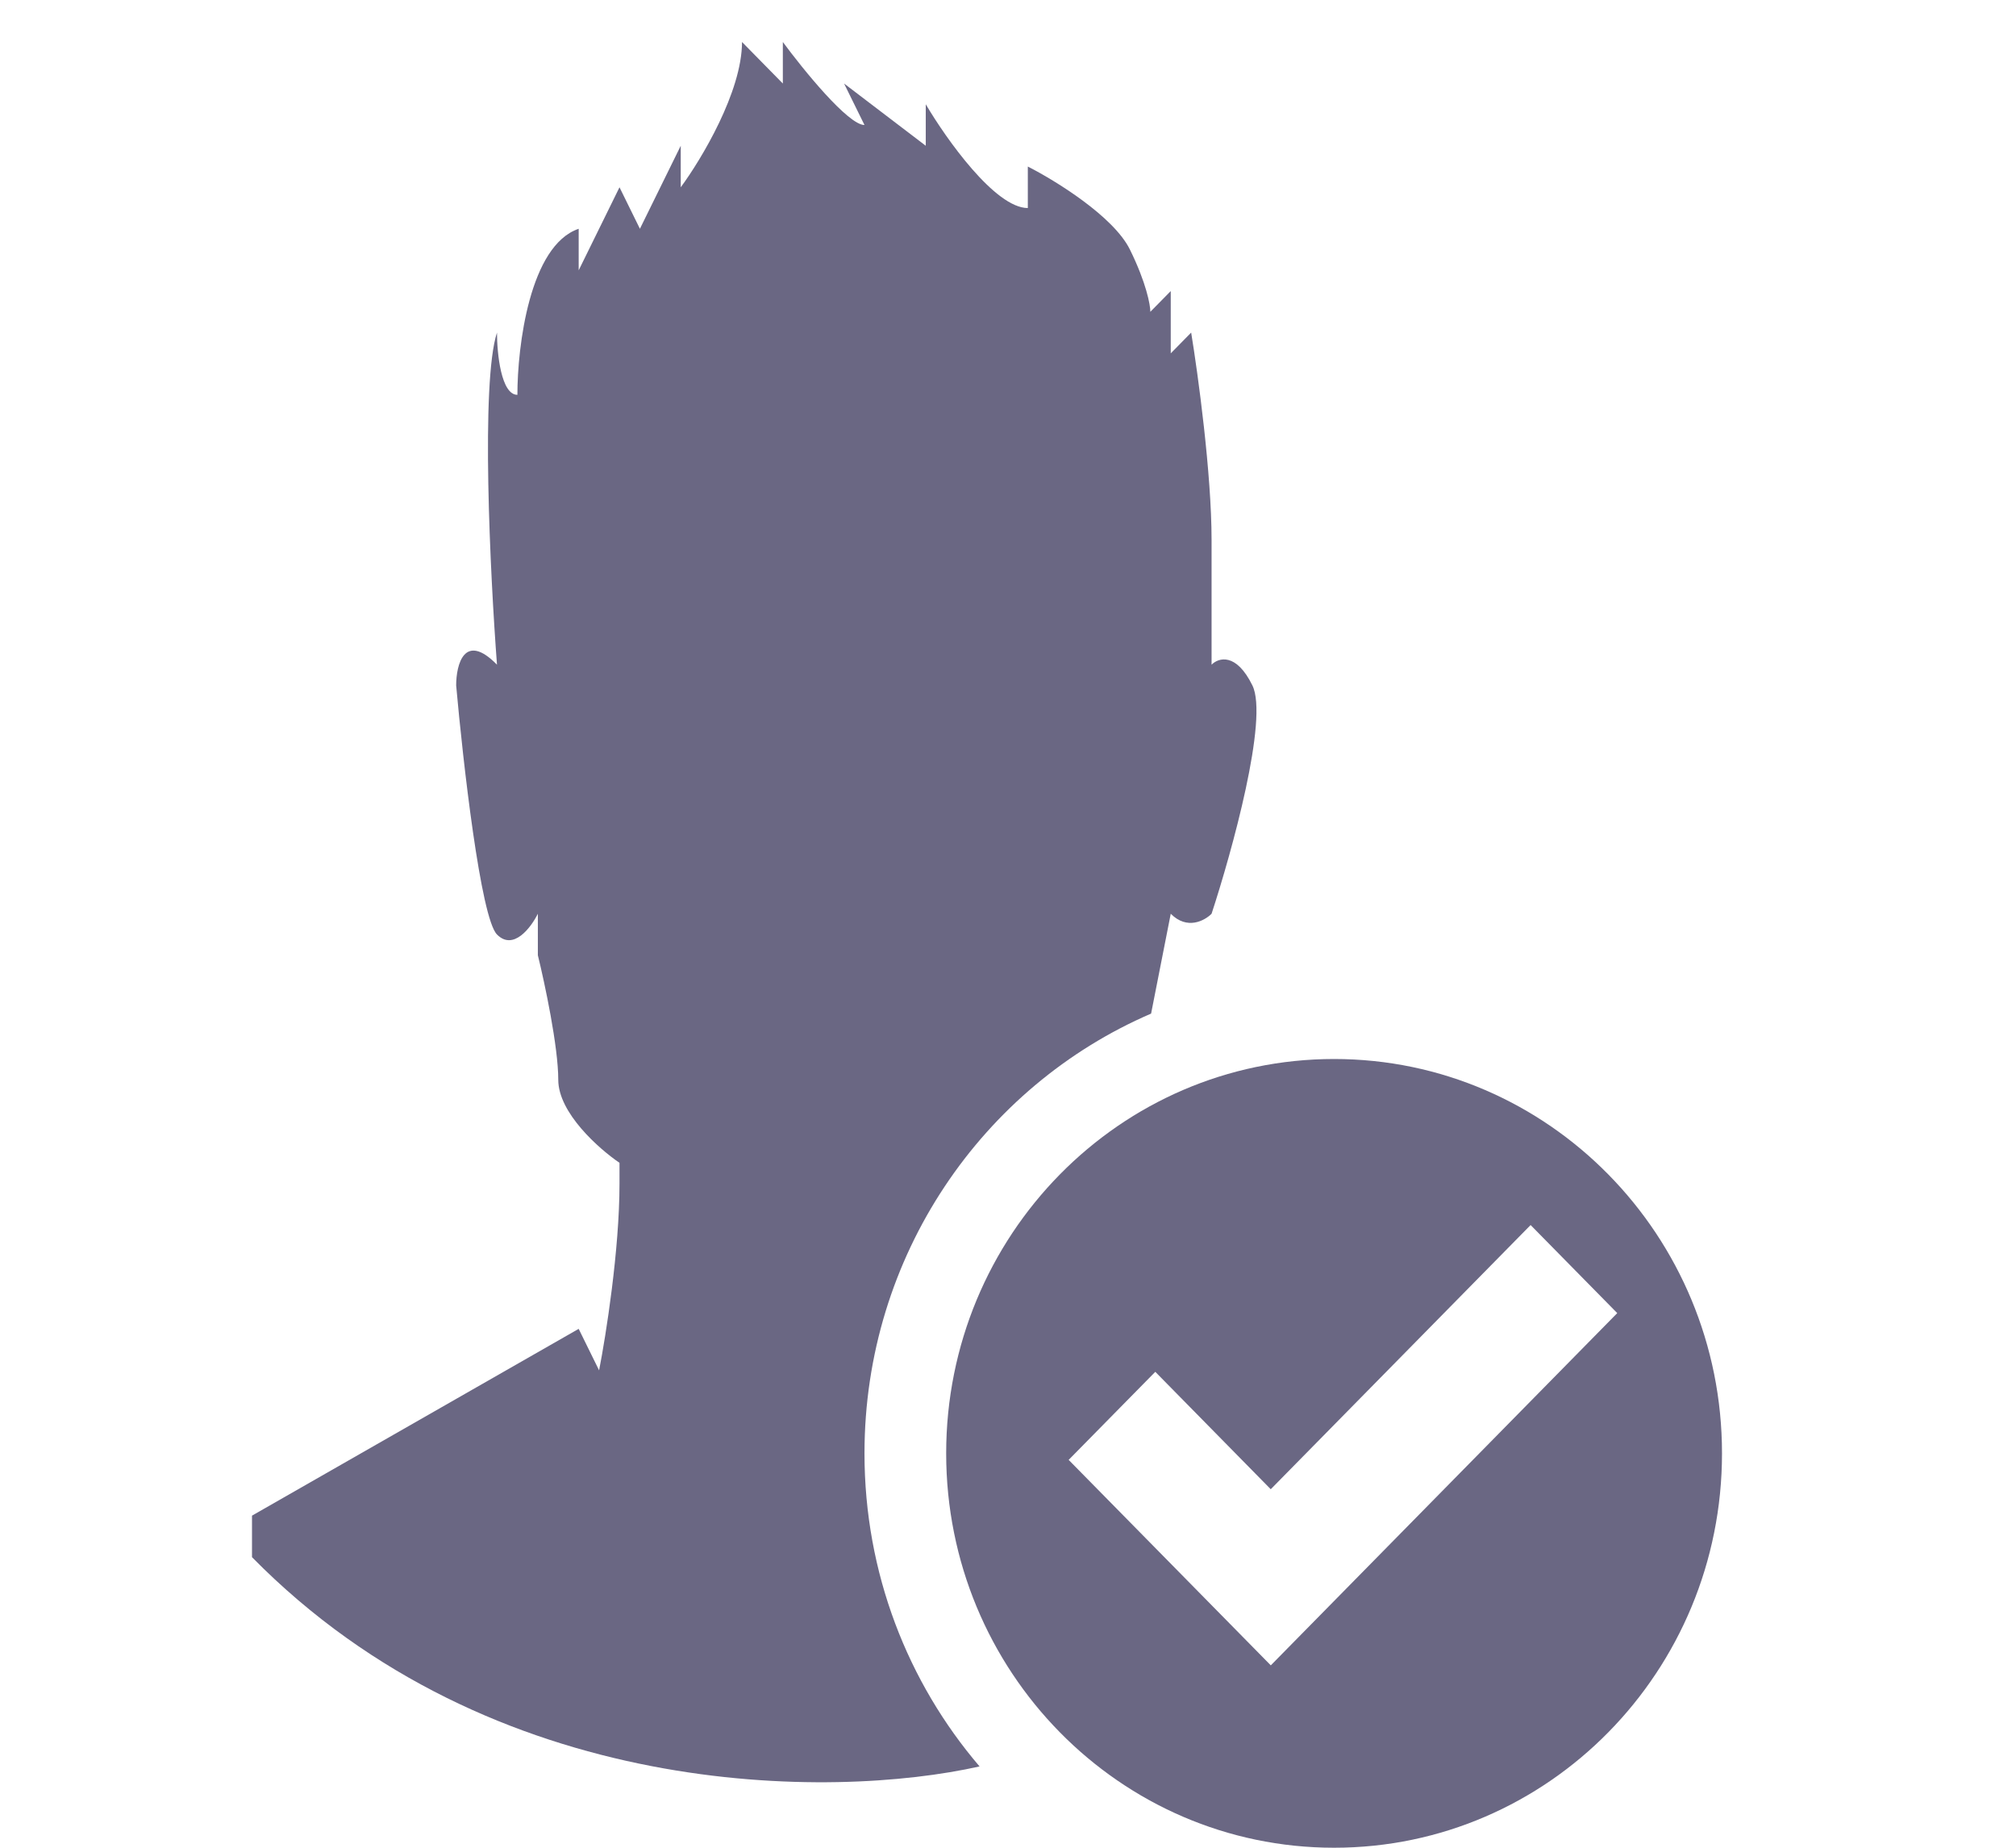
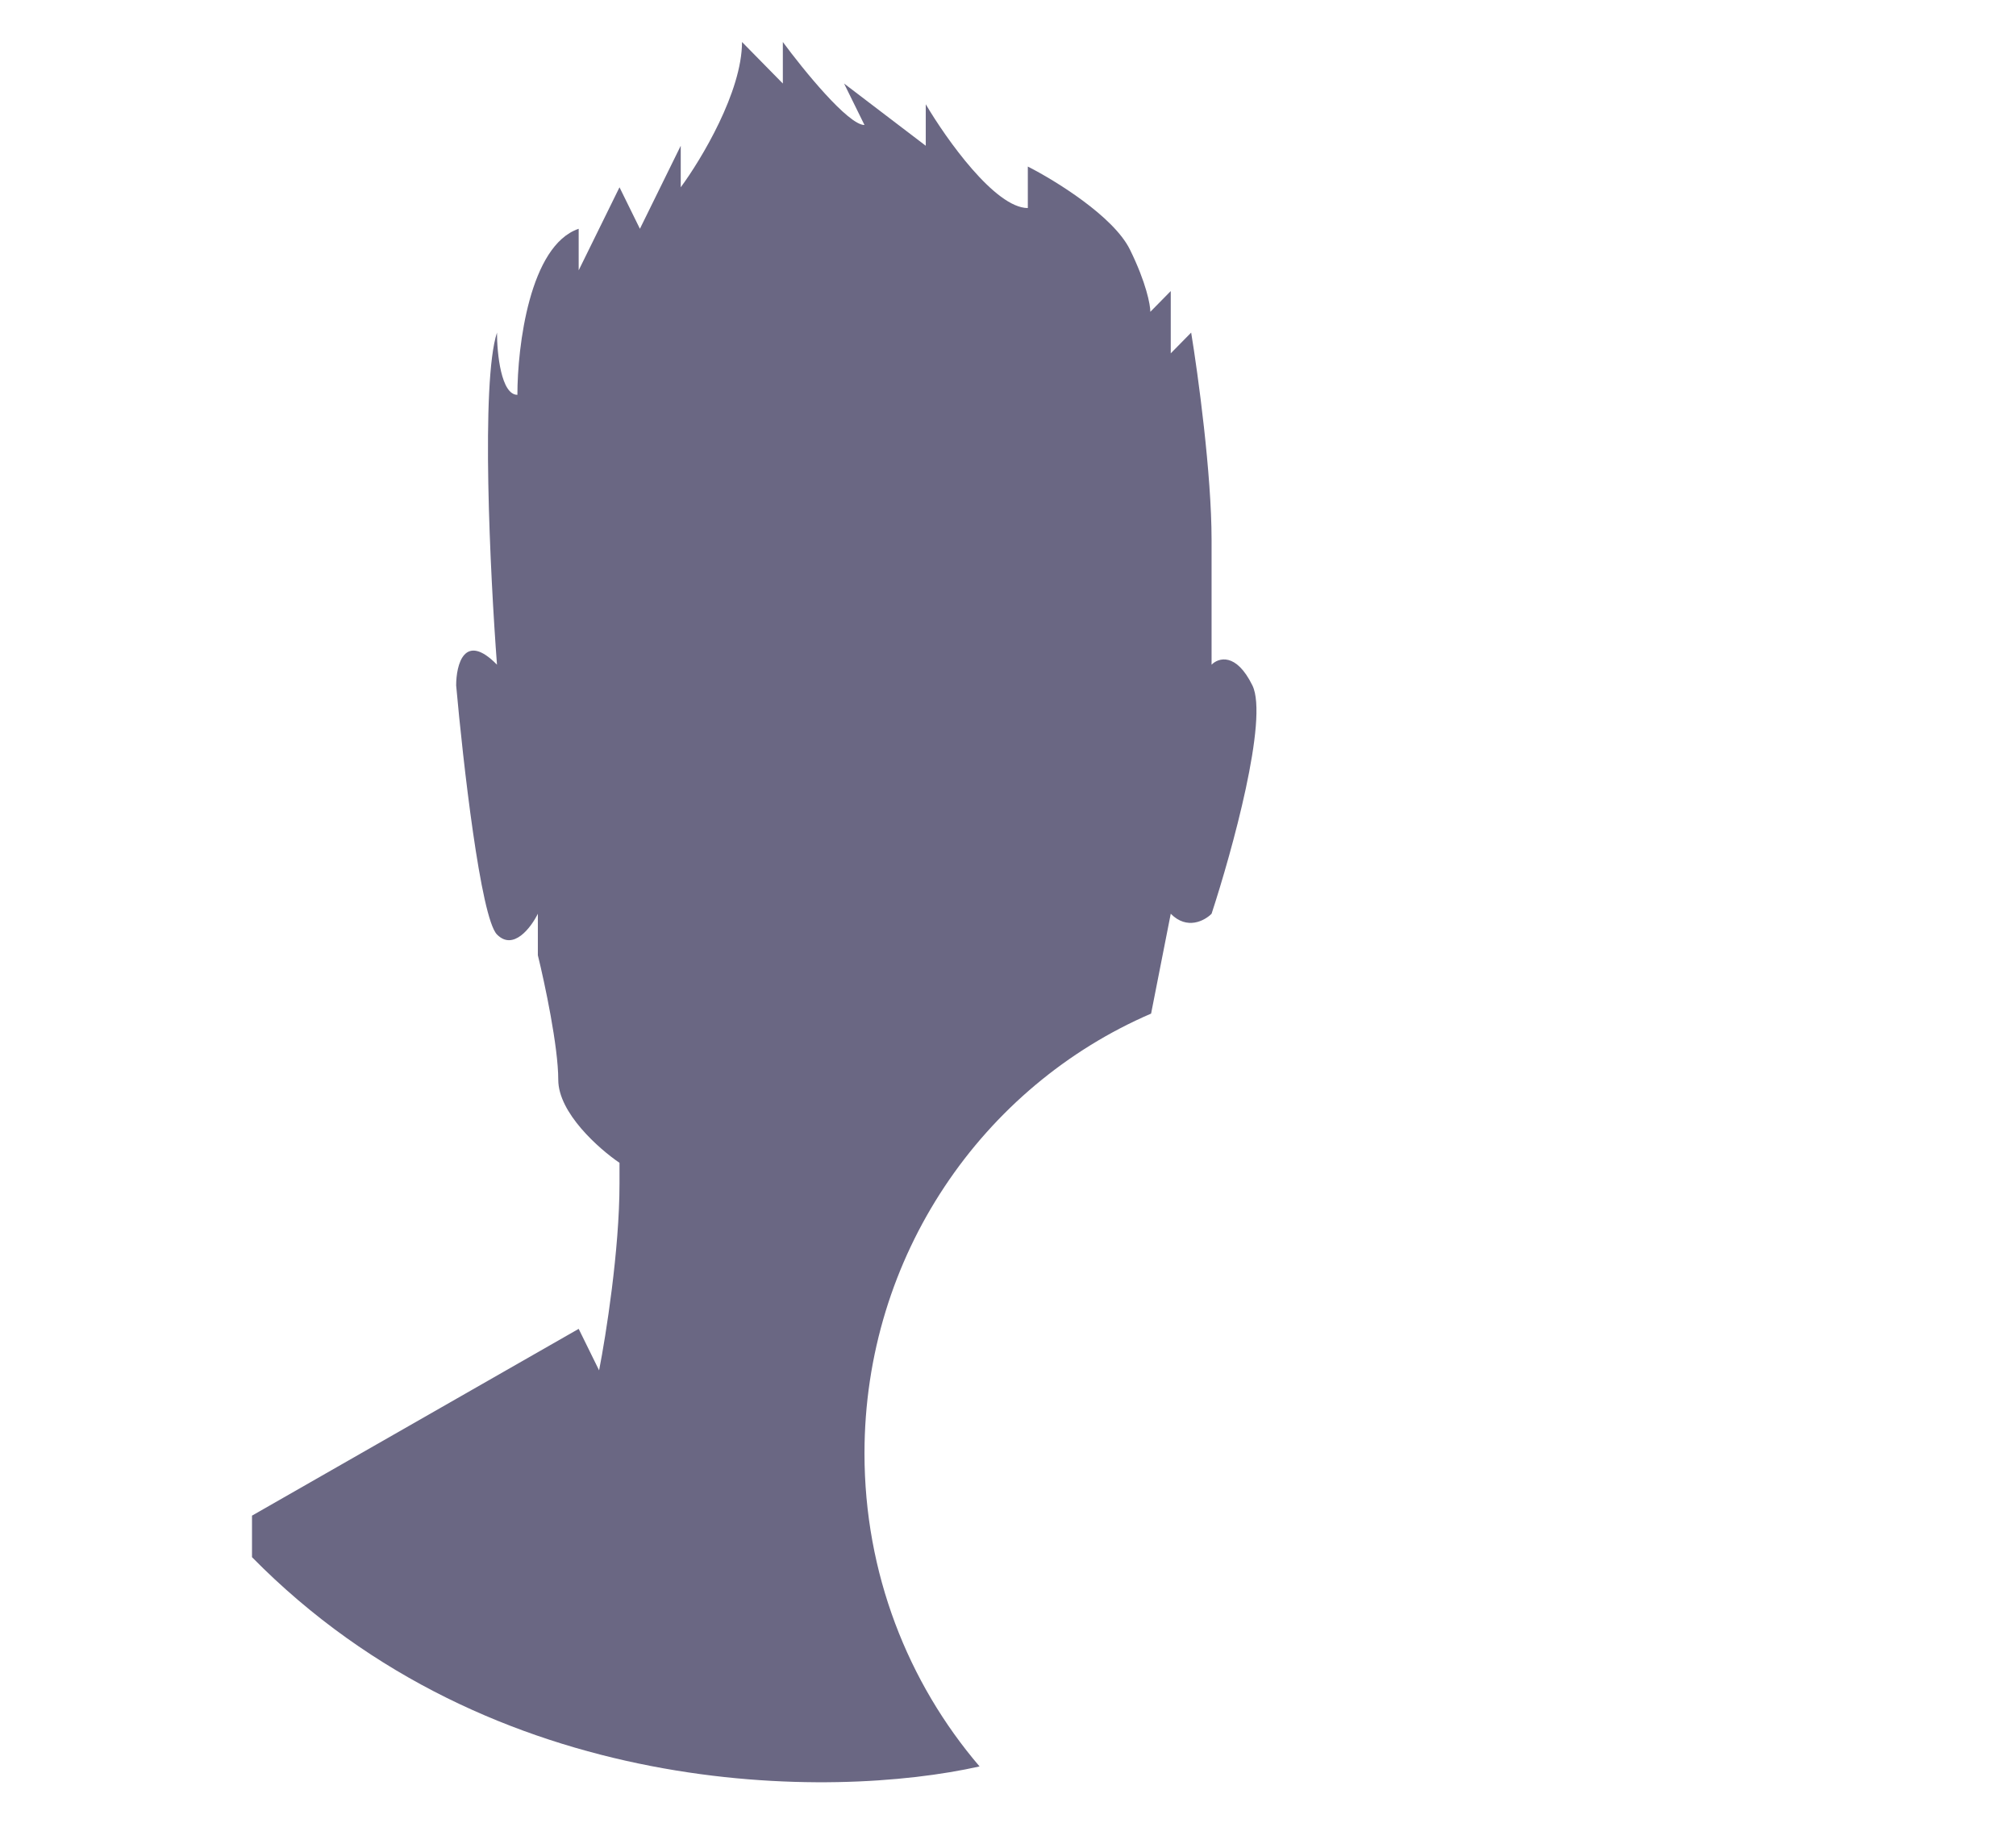
<svg xmlns="http://www.w3.org/2000/svg" width="48" height="44" viewBox="0 0 48 44" fill="none">
  <g id="Frame 1552">
    <g id="Vector">
-       <path fill-rule="evenodd" clip-rule="evenodd" d="M31.764 44C36.865 44 41 39.796 41 34.609C41 29.423 36.865 25.218 31.764 25.218C26.663 25.218 22.528 29.423 22.528 34.609C22.528 39.796 26.663 44 31.764 44ZM30.257 39.657L38.506 31.269L36.443 29.172L30.256 35.463L27.507 32.667L25.444 34.764L30.257 39.657Z" fill="#6A6783" />
      <path d="M23.323 42.064C19.818 42.851 11.735 42.911 6 37.081V36.092L13.778 31.644L14.264 32.632C14.426 31.808 14.75 29.766 14.75 28.184V27.69C14.264 27.36 13.292 26.503 13.292 25.713C13.292 24.922 12.968 23.406 12.806 22.747V21.759C12.643 22.088 12.222 22.648 11.833 22.253C11.444 21.858 11.023 18.134 10.861 16.322C10.861 15.828 11.056 15.037 11.833 15.828C11.671 13.686 11.444 9.106 11.833 7.92C11.833 8.414 11.931 9.402 12.319 9.402C12.319 8.249 12.611 5.844 13.778 5.448V6.437L14.75 4.46L15.236 5.448L16.208 3.471V4.46C16.694 3.801 17.667 2.186 17.667 1L18.639 1.989V1C19.125 1.659 20.194 2.977 20.583 2.977L20.097 1.989L22.042 3.471V2.483C22.528 3.307 23.694 4.954 24.472 4.954V3.966C25.12 4.295 26.514 5.152 26.903 5.943C27.292 6.733 27.389 7.261 27.389 7.425L27.875 6.931V8.414L28.361 7.92C28.523 8.908 28.847 11.28 28.847 12.862V15.828C29.009 15.663 29.431 15.531 29.819 16.322C30.208 17.113 29.333 20.276 28.847 21.759C28.685 21.923 28.264 22.154 27.875 21.759L27.407 24.137C23.397 25.864 20.583 29.902 20.583 34.609C20.583 37.462 21.616 40.068 23.323 42.064Z" fill="#6A6783" />
    </g>
  </g>
</svg>